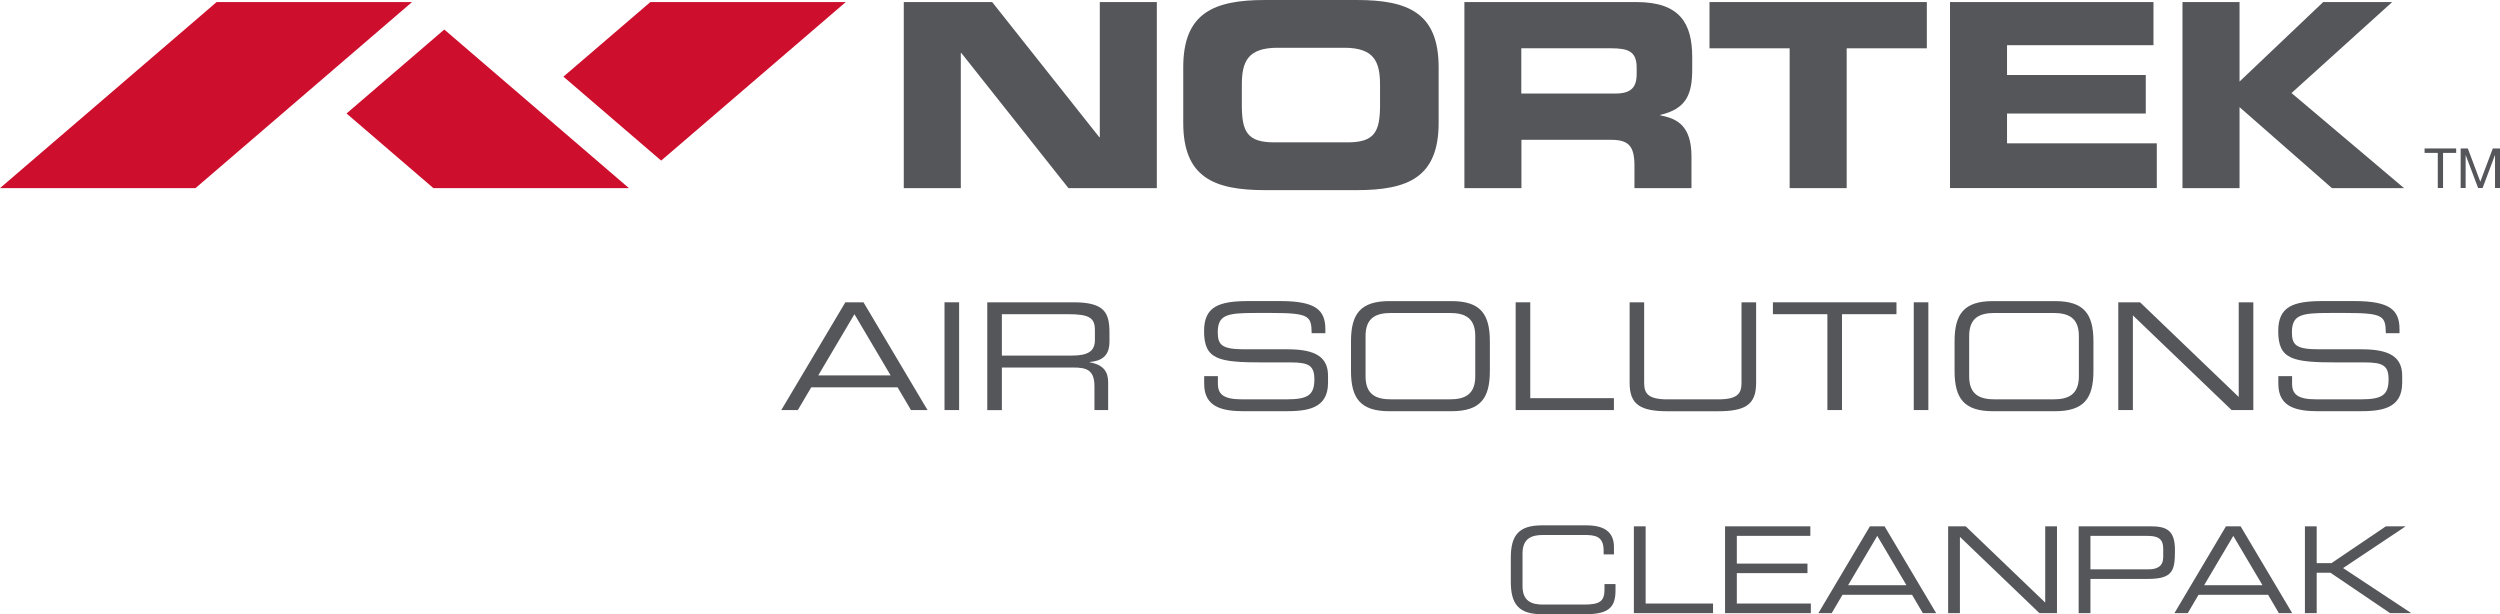
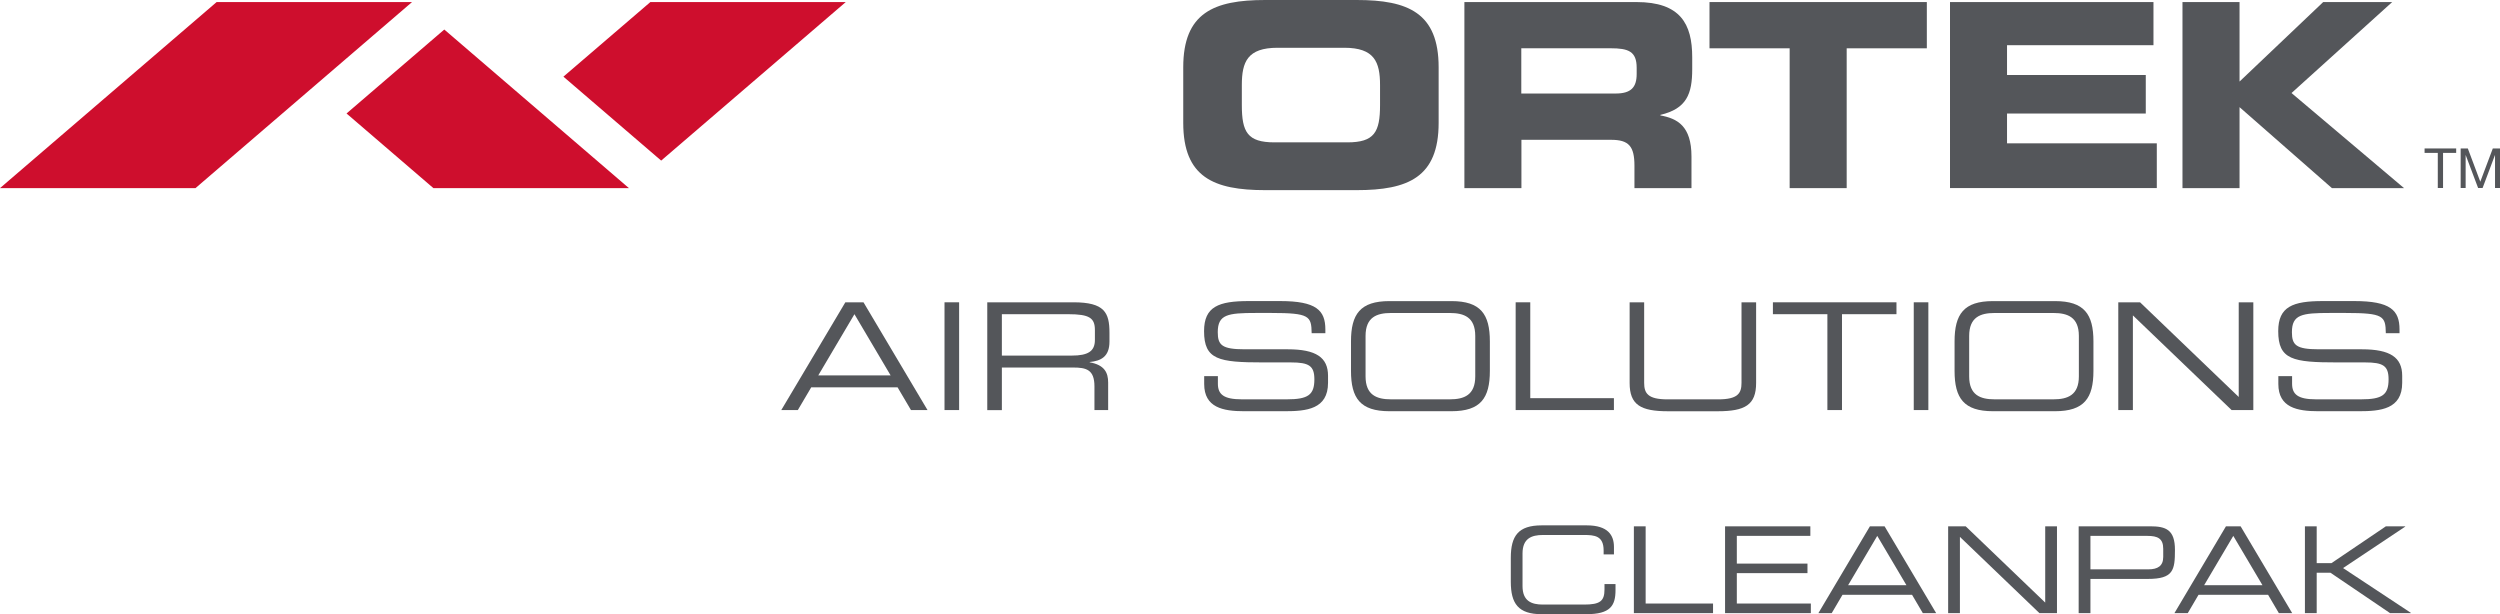
<svg xmlns="http://www.w3.org/2000/svg" id="Layer_1" data-name="Layer 1" version="1.1" viewBox="0 0 607.59 149.27">
  <defs>
    <style>
      .cls-1 {
        fill: #ce0e2d;
      }

      .cls-1, .cls-2 {
        stroke-width: 0px;
      }

      .cls-2 {
        fill: #54565a;
      }
    </style>
  </defs>
  <g>
-     <path class="cls-2" d="M219.65.5h21.48l26.04,32.85h.12V.5h13.86v45.22h-21.48l-26.04-32.85h-.12v32.85h-13.86V.5Z" />
    <path class="cls-2" d="M287.57,16.36c0-13.24,7.43-16.36,19.92-16.36h22.23c12.49,0,19.92,3.12,19.92,16.36v13.49c0,13.24-7.43,16.36-19.92,16.36h-22.23c-12.49,0-19.92-3.12-19.92-16.36v-13.49ZM301.81,25.54c0,6.56,1.37,9.06,7.93,9.06h17.73c6.55,0,7.93-2.5,7.93-9.06v-4.87c0-5.62-1.38-9.06-8.68-9.06h-16.23c-7.31,0-8.68,3.43-8.68,9.06v4.87Z" />
    <path class="cls-2" d="M355.88.5h41.84c10.68,0,13.55,5.31,13.55,13.43v2.87c0,6.06-1.37,9.62-7.74,11.12v.13c4.12.75,7.56,2.56,7.56,9.99v7.68h-13.86v-5.43c0-4.75-1.37-6.31-5.68-6.31h-21.79v11.74h-13.86V.5h-.02ZM369.74,22.73h22.91c3.75,0,5.12-1.5,5.12-4.75v-1.5c0-4-2-4.75-6.37-4.75h-21.67v11h.01Z" />
    <path class="cls-2" d="M415.46.5h52.83v11.24h-19.48v33.98h-13.86V11.74h-19.48V.5h0Z" />
    <path class="cls-2" d="M473.92.5h49.45v10.49h-35.59v7.24h33.72v9.37h-33.72v7.24h36.4v10.87h-50.26V.5Z" />
    <polygon class="cls-2" points="584.27 45.72 556.92 22.61 581.39 .5 564.62 .5 544.29 19.82 544.29 .5 530.42 .5 530.42 45.72 544.29 45.72 544.29 26.04 566.74 45.72 584.27 45.72" />
    <g>
      <polygon class="cls-1" points="160.69 39.03 205.55 .5 158.06 .5 136.93 18.63 159.52 38.03 160.69 39.03" />
      <polygon class="cls-1" points="52.65 .5 0 45.72 47.51 45.72 100.14 .5 52.65 .5" />
      <polygon class="cls-1" points="107.98 7.18 106.81 8.18 84.22 27.58 105.33 45.72 152.85 45.72 107.98 7.18" />
    </g>
    <g>
      <path class="cls-2" d="M592.47,37.16h-3.21v-1.08h7.68v1.08h-3.19v8.53h-1.28v-8.53h0Z" />
      <path class="cls-2" d="M598.02,36.08h1.75l3.03,8.08,3.04-8.08h1.75v9.61h-1.21v-7.99h-.02l-3,7.99h-1.09l-3.01-7.99h-.02v7.99h-1.21v-9.61h0Z" />
    </g>
    <g>
      <path class="cls-2" d="M205.45,73.47h4.41l15.56,26.19h-4.02l-3.26-5.53h-20.98l-3.26,5.53h-4.02l15.57-26.19ZM207.66,76.36l-8.79,14.87h17.58l-8.79-14.87Z" />
      <path class="cls-2" d="M229.55,73.47h3.55v26.19h-3.55v-26.19Z" />
      <path class="cls-2" d="M239.94,73.47h20.95c7.56,0,8.75,2.5,8.75,7.42v2.13c0,3.69-2.1,4.7-4.81,4.96v.07c3.62.65,4.49,2.53,4.49,4.92v6.69h-3.33v-5.75c0-4.09-1.99-4.59-5.21-4.59h-17.29v10.35h-3.55v-26.2ZM260.49,86.42c3.94,0,5.61-1.05,5.61-3.8v-2.39c0-2.93-1.27-3.87-6.48-3.87h-16.13v10.06s17,0,17,0Z" />
      <path class="cls-2" d="M292.66,91.41h3.33v1.84c0,2.57,1.38,3.8,5.79,3.8h11c5.14,0,6.66-1.09,6.66-4.85,0-3.29-1.3-4.12-5.72-4.12h-6.73c-10.82,0-14.36-.65-14.36-7.6,0-5.97,3.55-7.31,10.85-7.31h7.63c8.79,0,11,2.24,11,6.91v.9h-3.33c-.07-4.16-.51-4.92-9.8-4.92h-3.76c-6.84,0-9.26.36-9.26,4.67,0,3.11.98,4.16,6.51,4.16h10.49c6.91,0,9.8,1.99,9.8,6.44v1.7c0,6.44-5.28,6.91-10.53,6.91h-9.84c-5.17,0-9.73-.9-9.73-6.62v-1.91Z" />
      <path class="cls-2" d="M328.34,82.98c0-6.62,2.24-9.8,9.33-9.8h15.09c7.09,0,9.33,3.18,9.33,9.8v7.16c0,6.62-2.24,9.8-9.33,9.8h-15.09c-7.09,0-9.33-3.18-9.33-9.8v-7.16ZM358.54,81.64c0-4.56-2.75-5.57-6.15-5.57h-14.36c-3.4,0-6.15,1.01-6.15,5.57v9.84c0,4.56,2.75,5.57,6.15,5.57h14.36c3.4,0,6.15-1.01,6.15-5.57v-9.84Z" />
      <path class="cls-2" d="M368.36,73.47h3.55v23.3h20.33v2.89h-23.88v-26.19h0Z" />
      <path class="cls-2" d="M396.04,73.47h3.55v19.57c0,2.53.87,4.02,5.68,4.02h12.3c4.81,0,5.68-1.48,5.68-4.02v-19.57h3.55v19.61c0,5.32-2.68,6.87-9.33,6.87h-12.08c-6.66,0-9.33-1.56-9.33-6.87v-19.61h-.02Z" />
      <path class="cls-2" d="M444.12,76.36h-13.24v-2.89h30.03v2.89h-13.24v23.3h-3.55v-23.3h0Z" />
      <path class="cls-2" d="M465.11,73.47h3.55v26.19h-3.55v-26.19Z" />
      <path class="cls-2" d="M475.03,82.98c0-6.62,2.24-9.8,9.33-9.8h15.09c7.09,0,9.33,3.18,9.33,9.8v7.16c0,6.62-2.24,9.8-9.33,9.8h-15.09c-7.09,0-9.33-3.18-9.33-9.8v-7.16ZM505.24,81.64c0-4.56-2.75-5.57-6.15-5.57h-14.36c-3.4,0-6.15,1.01-6.15,5.57v9.84c0,4.56,2.75,5.57,6.15,5.57h14.36c3.4,0,6.15-1.01,6.15-5.57v-9.84Z" />
      <path class="cls-2" d="M514.83,73.47h5.28l23.98,23.01v-23.01h3.55v26.19h-5.28l-23.99-23.01v23.01h-3.55v-26.19h.01Z" />
      <path class="cls-2" d="M553.73,91.41h3.33v1.84c0,2.57,1.38,3.8,5.79,3.8h11c5.14,0,6.66-1.09,6.66-4.85,0-3.29-1.3-4.12-5.72-4.12h-6.74c-10.82,0-14.36-.65-14.36-7.6,0-5.97,3.55-7.31,10.85-7.31h7.63c8.79,0,11,2.24,11,6.91v.9h-3.33c-.07-4.16-.51-4.92-9.8-4.92h-3.76c-6.84,0-9.26.36-9.26,4.67,0,3.11.98,4.16,6.51,4.16h10.49c6.91,0,9.8,1.99,9.8,6.44v1.7c0,6.44-5.28,6.91-10.53,6.91h-9.84c-5.17,0-9.73-.9-9.73-6.62v-1.91h.01Z" />
    </g>
  </g>
  <g>
    <path class="cls-2" d="M367.18,135.58c0-5.34,1.81-7.9,7.52-7.9h10.93c5.19,0,6.62,2.42,6.62,5.25v1.81h-2.51v-.96c0-3.59-2.22-3.76-4.84-3.76h-9.91c-2.74,0-4.96.82-4.96,4.49v7.93c0,3.67,2.21,4.49,4.96,4.49h10c3.85,0,4.96-.82,4.96-3.67v-1.31h2.68v1.43c0,3.82-1.22,5.89-7.14,5.89h-10.79c-5.71,0-7.52-2.57-7.52-7.9v-5.79h0Z" />
    <path class="cls-2" d="M397.09,127.91h2.86v18.77h16.38v2.33h-19.24v-21.1Z" />
    <path class="cls-2" d="M419.25,127.91h20.73v2.33h-17.87v6.73h17.17v2.33h-17.17v7.38h17.99v2.33h-20.85v-21.1Z" />
    <path class="cls-2" d="M454.46,127.91h3.56l12.54,21.11h-3.24l-2.62-4.46h-16.91l-2.62,4.46h-3.24l12.53-21.11ZM456.24,130.24l-7.08,11.98h14.17l-7.09-11.98Z" />
    <path class="cls-2" d="M473.47,127.91h4.26l19.33,18.54v-18.54h2.86v21.11h-4.26l-19.33-18.54v18.54h-2.86v-21.11Z" />
    <path class="cls-2" d="M505.19,127.91h17.37c3.85,0,6.03.82,6.03,5.74s-.38,7.05-6.59,7.05h-13.95v8.31h-2.86v-21.1ZM525.74,133.36c0-2.51-1.37-3.12-3.85-3.12h-13.84v8.13h14.08c2.27,0,3.61-.82,3.61-3v-2.01Z" />
    <path class="cls-2" d="M540.99,127.91h3.56l12.54,21.11h-3.24l-2.62-4.46h-16.91l-2.62,4.46h-3.24l12.53-21.11ZM542.77,130.24l-7.08,11.98h14.17l-7.09-11.98Z" />
    <path class="cls-2" d="M560.18,127.91h2.86v8.95h3.59l13.23-8.95h4.66l.06.06-15.13,10.09,16.5,10.9-.06.06h-5.01l-14.49-9.82h-3.35v9.82h-2.86v-21.11Z" />
  </g>
</svg>